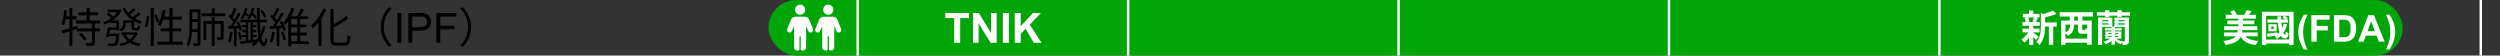
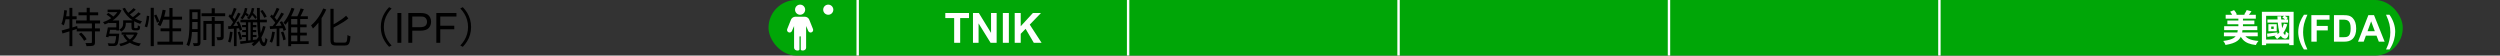
<svg xmlns="http://www.w3.org/2000/svg" width="1080" height="24" viewBox="0 0 1080 24" fill="none">
  <rect x="0" y="0" width="1080" height="24" fill="#333333" stroke="none" />
  <path d="M33.902 5.324H42.416V6.584H33.902V5.324ZM32.84 8.852H43.244V10.13H32.84V8.852ZM33.146 12.272H43.154V13.55H33.146V12.272ZM37.448 3.362H38.78V9.536H37.448V3.362ZM39.698 9.932H41.03V18.266C41.03 18.674 40.976 18.986 40.868 19.202C40.772 19.418 40.574 19.586 40.274 19.706C39.998 19.802 39.614 19.862 39.122 19.886C38.642 19.922 38.054 19.94 37.358 19.94C37.334 19.736 37.28 19.502 37.196 19.238C37.124 18.986 37.034 18.77 36.926 18.59C37.478 18.602 37.976 18.608 38.42 18.608C38.876 18.608 39.176 18.602 39.32 18.59C39.464 18.59 39.56 18.566 39.608 18.518C39.668 18.47 39.698 18.386 39.698 18.266V9.932ZM34.082 14.684L35.108 14.072C35.42 14.348 35.72 14.654 36.008 14.99C36.308 15.326 36.584 15.668 36.836 16.016C37.088 16.352 37.286 16.658 37.43 16.934L36.332 17.636C36.2 17.36 36.014 17.048 35.774 16.7C35.534 16.352 35.264 16.004 34.964 15.656C34.676 15.296 34.382 14.972 34.082 14.684ZM26.63 13.172C27.206 13.016 27.854 12.836 28.574 12.632C29.306 12.428 30.08 12.206 30.896 11.966C31.724 11.714 32.54 11.468 33.344 11.228L33.524 12.416C32.396 12.776 31.256 13.142 30.104 13.514C28.952 13.874 27.914 14.192 26.99 14.468L26.63 13.172ZM29.996 3.398H31.256V19.94H29.996V3.398ZM27.764 4.352L28.934 4.55C28.85 5.342 28.742 6.128 28.61 6.908C28.478 7.688 28.322 8.426 28.142 9.122C27.974 9.818 27.776 10.436 27.548 10.976C27.476 10.916 27.374 10.85 27.242 10.778C27.122 10.694 26.996 10.616 26.864 10.544C26.732 10.46 26.618 10.4 26.522 10.364C26.75 9.848 26.942 9.266 27.098 8.618C27.254 7.97 27.386 7.28 27.494 6.548C27.614 5.816 27.704 5.084 27.764 4.352ZM27.89 7.034H33.11V8.33H27.674L27.89 7.034ZM53.684 8.78H57.41V9.86H53.684V8.78ZM52.532 14H58.598V14.99H52.532V14ZM46.484 4.136H51.542V5.252H46.484V4.136ZM51.164 4.136H51.398L51.614 4.082L52.46 4.514C52.028 5.51 51.428 6.404 50.66 7.196C49.892 7.976 49.04 8.648 48.104 9.212C47.168 9.764 46.214 10.214 45.242 10.562C45.158 10.406 45.044 10.232 44.9 10.04C44.756 9.836 44.624 9.674 44.504 9.554C45.176 9.35 45.848 9.08 46.52 8.744C47.192 8.408 47.828 8.018 48.428 7.574C49.028 7.13 49.562 6.638 50.03 6.098C50.51 5.558 50.888 4.982 51.164 4.37V4.136ZM53.99 3.38C54.422 4.304 55.004 5.156 55.736 5.936C56.468 6.704 57.314 7.376 58.274 7.952C59.234 8.516 60.266 8.942 61.37 9.23C61.238 9.362 61.088 9.536 60.92 9.752C60.764 9.956 60.644 10.142 60.56 10.31C59.408 9.95 58.34 9.458 57.356 8.834C56.384 8.198 55.52 7.448 54.764 6.584C54.008 5.72 53.39 4.766 52.91 3.722L53.99 3.38ZM57.68 3.506L58.67 4.208C58.238 4.616 57.758 5.024 57.23 5.432C56.714 5.84 56.24 6.188 55.808 6.476L54.998 5.864C55.286 5.66 55.592 5.42 55.916 5.144C56.252 4.868 56.576 4.586 56.888 4.298C57.2 4.01 57.464 3.746 57.68 3.506ZM59.84 5.306L60.83 6.008C60.398 6.416 59.912 6.824 59.372 7.232C58.844 7.628 58.352 7.964 57.896 8.24L57.068 7.628C57.368 7.424 57.686 7.19 58.022 6.926C58.358 6.65 58.688 6.374 59.012 6.098C59.336 5.81 59.612 5.546 59.84 5.306ZM47.06 8.852H51.452V13.172H50.246V9.932H47.06V8.852ZM46.592 11.822H47.744C47.672 12.278 47.582 12.77 47.474 13.298C47.366 13.826 47.258 14.33 47.15 14.81C47.054 15.29 46.952 15.722 46.844 16.106L45.728 15.908C45.824 15.548 45.926 15.134 46.034 14.666C46.142 14.198 46.244 13.718 46.34 13.226C46.436 12.722 46.52 12.254 46.592 11.822ZM50.264 14.558H51.506C51.506 14.558 51.5 14.624 51.488 14.756C51.488 14.888 51.476 15.002 51.452 15.098C51.38 15.998 51.302 16.742 51.218 17.33C51.134 17.918 51.038 18.374 50.93 18.698C50.822 19.034 50.684 19.28 50.516 19.436C50.36 19.592 50.192 19.7 50.012 19.76C49.832 19.82 49.604 19.862 49.328 19.886C49.088 19.898 48.746 19.898 48.302 19.886C47.87 19.886 47.408 19.874 46.916 19.85C46.892 19.67 46.844 19.472 46.772 19.256C46.712 19.04 46.622 18.848 46.502 18.68C47.006 18.728 47.474 18.758 47.906 18.77C48.35 18.782 48.662 18.788 48.842 18.788C49.01 18.788 49.142 18.776 49.238 18.752C49.346 18.74 49.436 18.704 49.508 18.644C49.616 18.536 49.712 18.338 49.796 18.05C49.892 17.762 49.976 17.354 50.048 16.826C50.12 16.286 50.192 15.59 50.264 14.738V14.558ZM53.198 8.78H54.35V10.22C54.35 10.604 54.296 11.006 54.188 11.426C54.08 11.834 53.882 12.23 53.594 12.614C53.318 12.998 52.916 13.346 52.388 13.658C52.328 13.586 52.244 13.496 52.136 13.388C52.028 13.268 51.914 13.16 51.794 13.064C51.686 12.956 51.59 12.872 51.506 12.812C51.998 12.548 52.358 12.272 52.586 11.984C52.826 11.684 52.988 11.384 53.072 11.084C53.156 10.772 53.198 10.472 53.198 10.184V8.78ZM58.274 14H58.526L58.742 13.964L59.498 14.252C59.102 15.356 58.538 16.286 57.806 17.042C57.074 17.798 56.222 18.41 55.25 18.878C54.29 19.346 53.24 19.706 52.1 19.958C52.04 19.814 51.95 19.64 51.83 19.436C51.722 19.244 51.614 19.082 51.506 18.95C52.538 18.758 53.504 18.464 54.404 18.068C55.304 17.672 56.09 17.156 56.762 16.52C57.446 15.872 57.95 15.092 58.274 14.18V14ZM54.224 14.9C54.752 15.944 55.592 16.802 56.744 17.474C57.908 18.146 59.282 18.59 60.866 18.806C60.734 18.95 60.59 19.13 60.434 19.346C60.278 19.574 60.158 19.772 60.074 19.94C58.418 19.628 57.002 19.076 55.826 18.284C54.65 17.48 53.768 16.454 53.18 15.206L54.224 14.9ZM47.186 11.822H50.714V12.884H46.988L47.186 11.822ZM46.646 14.558H50.606V15.602H46.448L46.646 14.558ZM56.798 8.78H57.968V11.588C57.968 11.72 57.974 11.828 57.986 11.912C57.998 11.996 58.022 12.05 58.058 12.074C58.094 12.122 58.19 12.146 58.346 12.146C58.406 12.146 58.49 12.146 58.598 12.146C58.706 12.146 58.802 12.146 58.886 12.146C58.958 12.146 59.03 12.146 59.102 12.146C59.186 12.134 59.24 12.122 59.264 12.11C59.312 12.098 59.354 12.074 59.39 12.038C59.426 11.99 59.456 11.93 59.48 11.858C59.504 11.774 59.516 11.654 59.516 11.498C59.528 11.342 59.54 11.15 59.552 10.922C59.672 11.018 59.822 11.114 60.002 11.21C60.194 11.306 60.374 11.378 60.542 11.426C60.53 11.654 60.506 11.882 60.47 12.11C60.446 12.338 60.404 12.506 60.344 12.614C60.284 12.71 60.206 12.794 60.11 12.866C60.026 12.938 59.924 12.992 59.804 13.028C59.708 13.064 59.582 13.094 59.426 13.118C59.27 13.13 59.132 13.136 59.012 13.136C58.904 13.136 58.748 13.136 58.544 13.136C58.352 13.136 58.208 13.136 58.112 13.136C57.932 13.136 57.752 13.112 57.572 13.064C57.392 13.016 57.242 12.944 57.122 12.848C57.002 12.74 56.918 12.596 56.87 12.416C56.822 12.236 56.798 11.93 56.798 11.498V8.78ZM46.016 6.278L46.79 5.558C47.21 5.798 47.642 6.086 48.086 6.422C48.542 6.758 48.89 7.058 49.13 7.322L48.32 8.15C48.08 7.862 47.738 7.544 47.294 7.196C46.862 6.848 46.436 6.542 46.016 6.278ZM65.096 3.38H66.446V19.922H65.096V3.38ZM63.44 6.8L64.466 6.944C64.43 7.436 64.37 7.976 64.286 8.564C64.214 9.152 64.112 9.728 63.98 10.292C63.86 10.856 63.722 11.36 63.566 11.804L62.504 11.444C62.672 11.036 62.816 10.568 62.936 10.04C63.056 9.5 63.158 8.948 63.242 8.384C63.338 7.808 63.404 7.28 63.44 6.8ZM66.572 6.692L67.526 6.278C67.802 6.758 68.06 7.286 68.3 7.862C68.552 8.426 68.726 8.9 68.822 9.284L67.814 9.806C67.754 9.53 67.658 9.218 67.526 8.87C67.394 8.51 67.244 8.138 67.076 7.754C66.92 7.37 66.752 7.016 66.572 6.692ZM70.262 4.208L71.576 4.424C71.42 5.3 71.222 6.158 70.982 6.998C70.754 7.838 70.496 8.624 70.208 9.356C69.932 10.088 69.626 10.736 69.29 11.3C69.206 11.24 69.086 11.168 68.93 11.084C68.786 11 68.636 10.922 68.48 10.85C68.324 10.778 68.192 10.718 68.084 10.67C68.432 10.142 68.744 9.536 69.02 8.852C69.296 8.156 69.536 7.412 69.74 6.62C69.956 5.816 70.13 5.012 70.262 4.208ZM70.262 7.196H78.65V8.492H69.848L70.262 7.196ZM73.178 3.452H74.546V18.734H73.178V3.452ZM69.362 12.236H78.254V13.496H69.362V12.236ZM68.012 18.014H79.082V19.292H68.012V18.014ZM82.394 4.046H86.066V5.27H82.394V4.046ZM87.074 5.72H97.28V6.998H87.074V5.72ZM82.448 8.258H85.958V9.5H82.448V8.258ZM82.43 12.578H85.958V13.838H82.43V12.578ZM81.854 4.046H83.042V10.526C83.042 11.222 83.024 11.978 82.988 12.794C82.964 13.61 82.904 14.444 82.808 15.296C82.712 16.148 82.568 16.976 82.376 17.78C82.196 18.584 81.956 19.316 81.656 19.976C81.572 19.904 81.464 19.826 81.332 19.742C81.2 19.658 81.062 19.58 80.918 19.508C80.786 19.436 80.666 19.382 80.558 19.346C80.858 18.71 81.092 18.02 81.26 17.276C81.44 16.532 81.566 15.77 81.638 14.99C81.722 14.198 81.776 13.424 81.8 12.668C81.836 11.9 81.854 11.186 81.854 10.526V4.046ZM85.364 4.046H86.606V18.338C86.606 18.686 86.558 18.968 86.462 19.184C86.378 19.4 86.228 19.562 86.012 19.67C85.784 19.778 85.49 19.844 85.13 19.868C84.77 19.904 84.296 19.922 83.708 19.922C83.696 19.802 83.672 19.664 83.636 19.508C83.6 19.364 83.552 19.214 83.492 19.058C83.444 18.902 83.384 18.764 83.312 18.644C83.72 18.656 84.08 18.662 84.392 18.662C84.716 18.662 84.938 18.656 85.058 18.644C85.166 18.644 85.244 18.62 85.292 18.572C85.34 18.524 85.364 18.44 85.364 18.32V4.046ZM91.448 3.578H92.798V6.458H91.448V3.578ZM91.484 7.358H92.762V19.94H91.484V7.358ZM87.866 9.05H95.876V10.31H89.126V17.294H87.866V9.05ZM95.354 9.05H96.632V15.836C96.632 16.16 96.596 16.43 96.524 16.646C96.452 16.862 96.296 17.024 96.056 17.132C95.84 17.252 95.552 17.324 95.192 17.348C94.844 17.372 94.424 17.384 93.932 17.384C93.908 17.192 93.854 16.97 93.77 16.718C93.698 16.466 93.614 16.244 93.518 16.052C93.902 16.064 94.238 16.07 94.526 16.07C94.814 16.07 95.006 16.064 95.102 16.052C95.198 16.052 95.264 16.034 95.3 15.998C95.336 15.962 95.354 15.896 95.354 15.8V9.05ZM106.226 9.104H107.216V18.158H106.226V9.104ZM108.242 9.104H109.25V17.942H108.242V9.104ZM104.624 12.956H106.784V13.874H104.624V12.956ZM104.57 10.814H106.784V11.75H104.57V10.814ZM104.516 15.08H106.712V16.016H104.516V15.08ZM108.656 10.814H110.762V11.768H108.656V10.814ZM108.638 12.956H110.708V13.874H108.638V12.956ZM108.656 15.08H110.816V16.016H108.656V15.08ZM103.868 8.51H115.28V9.644H103.868V8.51ZM105.794 3.434L106.856 3.596C106.688 4.556 106.43 5.45 106.082 6.278C105.734 7.094 105.308 7.784 104.804 8.348C104.744 8.288 104.648 8.222 104.516 8.15C104.396 8.078 104.276 8.012 104.156 7.952C104.036 7.88 103.934 7.826 103.85 7.79C104.366 7.262 104.78 6.626 105.092 5.882C105.416 5.126 105.65 4.31 105.794 3.434ZM108.782 3.452L109.844 3.596C109.664 4.592 109.382 5.498 108.998 6.314C108.626 7.13 108.164 7.814 107.612 8.366C107.516 8.282 107.372 8.18 107.18 8.06C106.988 7.928 106.826 7.826 106.694 7.754C107.258 7.262 107.708 6.65 108.044 5.918C108.392 5.174 108.638 4.352 108.782 3.452ZM110.996 3.416H112.22C112.208 5.576 112.232 7.568 112.292 9.392C112.352 11.216 112.454 12.8 112.598 14.144C112.742 15.476 112.934 16.52 113.174 17.276C113.426 18.02 113.726 18.404 114.074 18.428C114.218 18.44 114.338 18.248 114.434 17.852C114.542 17.456 114.62 16.928 114.668 16.268C114.74 16.364 114.83 16.466 114.938 16.574C115.046 16.682 115.154 16.778 115.262 16.862C115.382 16.946 115.478 17.018 115.55 17.078C115.43 17.822 115.286 18.398 115.118 18.806C114.962 19.226 114.788 19.52 114.596 19.688C114.416 19.856 114.23 19.94 114.038 19.94C113.498 19.928 113.048 19.652 112.688 19.112C112.34 18.584 112.058 17.834 111.842 16.862C111.626 15.89 111.458 14.726 111.338 13.37C111.218 12.014 111.134 10.502 111.086 8.834C111.038 7.154 111.008 5.348 110.996 3.416ZM105.416 6.026L105.992 5.324C106.268 5.468 106.55 5.648 106.838 5.864C107.126 6.068 107.348 6.254 107.504 6.422L106.91 7.214C106.754 7.034 106.532 6.836 106.244 6.62C105.968 6.392 105.692 6.194 105.416 6.026ZM108.404 5.99L109.034 5.288C109.382 5.624 109.742 5.99 110.114 6.386C110.498 6.782 110.78 7.13 110.96 7.43L110.348 8.204C110.144 7.904 109.856 7.544 109.484 7.124C109.124 6.704 108.764 6.326 108.404 5.99ZM112.472 4.73L113.444 4.316C113.792 4.76 114.134 5.252 114.47 5.792C114.806 6.32 115.058 6.782 115.226 7.178L114.182 7.682C114.026 7.286 113.786 6.812 113.462 6.26C113.138 5.708 112.808 5.198 112.472 4.73ZM103.67 17.888C104.282 17.816 104.972 17.744 105.74 17.672C106.52 17.588 107.342 17.492 108.206 17.384C109.082 17.264 109.952 17.156 110.816 17.06L110.852 18.068C109.616 18.236 108.386 18.404 107.162 18.572C105.95 18.74 104.864 18.884 103.904 19.004L103.67 17.888ZM101.024 3.398L102.212 3.794C102.02 4.226 101.816 4.682 101.6 5.162C101.396 5.63 101.192 6.08 100.988 6.512C100.784 6.944 100.58 7.328 100.376 7.664L99.458 7.286C99.65 6.95 99.842 6.554 100.034 6.098C100.238 5.642 100.424 5.174 100.592 4.694C100.772 4.214 100.916 3.782 101.024 3.398ZM102.86 5.468L103.958 5.936C103.61 6.596 103.214 7.304 102.77 8.06C102.338 8.816 101.9 9.542 101.456 10.238C101.012 10.934 100.586 11.54 100.178 12.056L99.386 11.642C99.77 11.102 100.178 10.472 100.61 9.752C101.042 9.032 101.456 8.294 101.852 7.538C102.248 6.782 102.584 6.092 102.86 5.468ZM98.702 7.034L99.314 6.134C99.614 6.41 99.914 6.722 100.214 7.07C100.514 7.418 100.784 7.754 101.024 8.078C101.276 8.402 101.468 8.702 101.6 8.978L100.952 10.04C100.82 9.752 100.628 9.434 100.376 9.086C100.124 8.726 99.854 8.366 99.566 8.006C99.278 7.646 98.99 7.322 98.702 7.034ZM102.14 9.572L103.112 9.23C103.34 9.602 103.55 10.01 103.742 10.454C103.946 10.886 104.12 11.312 104.264 11.732C104.42 12.14 104.528 12.506 104.588 12.83L103.58 13.262C103.52 12.938 103.412 12.566 103.256 12.146C103.112 11.714 102.944 11.276 102.752 10.832C102.56 10.388 102.356 9.968 102.14 9.572ZM98.522 11.336C99.206 11.312 100.01 11.276 100.934 11.228C101.87 11.18 102.83 11.132 103.814 11.084L103.796 12.164C102.872 12.236 101.966 12.308 101.078 12.38C100.19 12.452 99.38 12.512 98.648 12.56L98.522 11.336ZM102.68 13.892L103.634 13.622C103.838 14.138 104.024 14.702 104.192 15.314C104.36 15.914 104.48 16.436 104.552 16.88L103.562 17.204C103.502 16.748 103.388 16.214 103.22 15.602C103.052 14.99 102.872 14.42 102.68 13.892ZM99.368 13.676L100.466 13.856C100.382 14.696 100.256 15.524 100.088 16.34C99.92 17.156 99.722 17.852 99.494 18.428C99.386 18.356 99.224 18.272 99.008 18.176C98.804 18.08 98.636 18.008 98.504 17.96C98.744 17.408 98.93 16.754 99.062 15.998C99.206 15.23 99.308 14.456 99.368 13.676ZM101.06 11.876H102.212V19.94H101.06V11.876ZM113.624 11.246L114.74 11.498C114.308 13.25 113.666 14.858 112.814 16.322C111.962 17.774 110.87 18.986 109.538 19.958C109.49 19.874 109.412 19.778 109.304 19.67C109.196 19.574 109.088 19.478 108.98 19.382C108.872 19.286 108.77 19.208 108.674 19.148C109.514 18.536 110.258 17.822 110.906 17.006C111.566 16.19 112.124 15.296 112.58 14.324C113.036 13.352 113.384 12.326 113.624 11.246ZM125.774 7.016H132.992V8.222H125.774V19.958H124.514V7.826L125.288 7.016H125.774ZM125.198 10.562H132.452V11.768H125.198V10.562ZM125.18 14.126H132.542V15.332H125.18V14.126ZM124.964 17.816H133.352V19.04H124.964V17.816ZM128.438 7.682H129.68V18.266H128.438V7.682ZM125.918 3.362L127.214 3.722C126.938 4.514 126.596 5.336 126.188 6.188C125.792 7.028 125.348 7.844 124.856 8.636C124.376 9.416 123.86 10.112 123.308 10.724C123.248 10.628 123.164 10.526 123.056 10.418C122.948 10.298 122.84 10.184 122.732 10.076C122.624 9.956 122.528 9.86 122.444 9.788C122.948 9.224 123.422 8.576 123.866 7.844C124.322 7.112 124.724 6.356 125.072 5.576C125.42 4.796 125.702 4.058 125.918 3.362ZM129.86 3.65L131.264 3.992C130.976 4.64 130.664 5.312 130.328 6.008C129.992 6.692 129.674 7.28 129.374 7.772L128.258 7.412C128.462 7.076 128.66 6.686 128.852 6.242C129.056 5.798 129.248 5.348 129.428 4.892C129.608 4.436 129.752 4.022 129.86 3.65ZM119.528 3.38L120.716 3.83C120.5 4.274 120.26 4.736 119.996 5.216C119.744 5.696 119.486 6.164 119.222 6.62C118.97 7.064 118.73 7.454 118.502 7.79L117.566 7.376C117.794 7.028 118.028 6.62 118.268 6.152C118.52 5.684 118.754 5.204 118.97 4.712C119.198 4.22 119.384 3.776 119.528 3.38ZM121.544 5.432L122.678 5.972C122.27 6.632 121.814 7.34 121.31 8.096C120.806 8.84 120.296 9.56 119.78 10.256C119.276 10.952 118.796 11.558 118.34 12.074L117.512 11.606C117.848 11.21 118.202 10.76 118.574 10.256C118.946 9.74 119.312 9.206 119.672 8.654C120.032 8.09 120.374 7.532 120.698 6.98C121.022 6.428 121.304 5.912 121.544 5.432ZM116.666 7.142L117.368 6.278C117.692 6.566 118.016 6.884 118.34 7.232C118.676 7.58 118.982 7.922 119.258 8.258C119.534 8.594 119.75 8.9 119.906 9.176L119.15 10.184C118.994 9.896 118.778 9.572 118.502 9.212C118.238 8.852 117.944 8.492 117.62 8.132C117.296 7.772 116.978 7.442 116.666 7.142ZM120.842 9.554L121.832 9.158C122.084 9.542 122.324 9.962 122.552 10.418C122.78 10.874 122.984 11.318 123.164 11.75C123.356 12.17 123.494 12.542 123.578 12.866L122.498 13.37C122.426 13.022 122.3 12.632 122.12 12.2C121.952 11.756 121.76 11.306 121.544 10.85C121.328 10.382 121.094 9.95 120.842 9.554ZM116.504 11.336C117.284 11.3 118.208 11.258 119.276 11.21C120.356 11.15 121.46 11.09 122.588 11.03V12.164C121.532 12.236 120.482 12.308 119.438 12.38C118.406 12.44 117.482 12.494 116.666 12.542L116.504 11.336ZM121.382 13.91L122.39 13.622C122.642 14.162 122.858 14.756 123.038 15.404C123.23 16.052 123.356 16.604 123.416 17.06L122.354 17.402C122.306 16.934 122.186 16.376 121.994 15.728C121.814 15.068 121.61 14.462 121.382 13.91ZM117.602 13.676L118.736 13.856C118.616 14.708 118.448 15.548 118.232 16.376C118.028 17.192 117.788 17.888 117.512 18.464C117.44 18.416 117.338 18.362 117.206 18.302C117.074 18.23 116.942 18.164 116.81 18.104C116.678 18.044 116.564 17.996 116.468 17.96C116.768 17.408 117.008 16.754 117.188 15.998C117.368 15.23 117.506 14.456 117.602 13.676ZM119.51 11.876H120.698V19.94H119.51V11.876ZM142.748 3.812H144.116V17.186C144.116 17.522 144.146 17.78 144.206 17.96C144.266 18.128 144.38 18.248 144.548 18.32C144.728 18.38 144.986 18.41 145.322 18.41C145.442 18.41 145.658 18.41 145.97 18.41C146.294 18.41 146.648 18.41 147.032 18.41C147.428 18.41 147.794 18.41 148.13 18.41C148.466 18.41 148.706 18.41 148.85 18.41C149.186 18.41 149.432 18.32 149.588 18.14C149.756 17.948 149.876 17.612 149.948 17.132C150.032 16.652 150.092 15.98 150.128 15.116C150.296 15.236 150.5 15.356 150.74 15.476C150.992 15.584 151.214 15.656 151.406 15.692C151.346 16.676 151.238 17.462 151.082 18.05C150.938 18.626 150.698 19.04 150.362 19.292C150.038 19.544 149.558 19.67 148.922 19.67C148.826 19.67 148.652 19.67 148.4 19.67C148.16 19.67 147.872 19.67 147.536 19.67C147.212 19.67 146.888 19.67 146.564 19.67C146.24 19.67 145.952 19.67 145.7 19.67C145.46 19.67 145.298 19.67 145.214 19.67C144.59 19.67 144.098 19.598 143.738 19.454C143.378 19.31 143.12 19.052 142.964 18.68C142.82 18.32 142.748 17.81 142.748 17.15V3.812ZM149.516 6.8L150.488 7.952C149.888 8.456 149.21 8.954 148.454 9.446C147.698 9.926 146.906 10.394 146.078 10.85C145.262 11.306 144.458 11.738 143.666 12.146C143.618 11.99 143.534 11.816 143.414 11.624C143.306 11.42 143.204 11.24 143.108 11.084C143.876 10.676 144.656 10.232 145.448 9.752C146.24 9.272 146.99 8.78 147.698 8.276C148.406 7.76 149.012 7.268 149.516 6.8ZM139.634 3.65L140.948 4.1C140.492 5.144 139.958 6.17 139.346 7.178C138.734 8.186 138.074 9.134 137.366 10.022C136.67 10.898 135.944 11.672 135.188 12.344C135.152 12.224 135.08 12.08 134.972 11.912C134.876 11.744 134.774 11.576 134.666 11.408C134.558 11.228 134.462 11.084 134.378 10.976C135.074 10.4 135.746 9.728 136.394 8.96C137.054 8.18 137.66 7.34 138.212 6.44C138.764 5.528 139.238 4.598 139.634 3.65ZM137.564 8.366L138.896 7.034L138.914 7.07V19.904H137.564V8.366ZM164.51 11.66C164.51 10.484 164.654 9.386 164.942 8.366C165.242 7.346 165.662 6.398 166.202 5.522C166.742 4.634 167.372 3.824 168.092 3.092L169.172 3.65C168.488 4.358 167.894 5.132 167.39 5.972C166.886 6.8 166.496 7.688 166.22 8.636C165.956 9.572 165.824 10.58 165.824 11.66C165.824 12.728 165.956 13.736 166.22 14.684C166.496 15.632 166.886 16.52 167.39 17.348C167.894 18.176 168.488 18.95 169.172 19.67L168.092 20.228C167.372 19.484 166.742 18.674 166.202 17.798C165.662 16.922 165.242 15.974 164.942 14.954C164.654 13.922 164.51 12.824 164.51 11.66ZM171.679 18.5V5.615H173.384V18.5H171.679ZM176.398 18.5V5.615H181.259C182.114 5.615 182.768 5.656 183.219 5.738C183.852 5.844 184.382 6.046 184.81 6.345C185.237 6.638 185.58 7.051 185.838 7.584C186.102 8.117 186.233 8.703 186.233 9.342C186.233 10.438 185.885 11.366 185.188 12.128C184.49 12.884 183.23 13.262 181.408 13.262H178.104V18.5H176.398ZM178.104 11.741H181.435C182.536 11.741 183.318 11.536 183.781 11.126C184.244 10.716 184.476 10.139 184.476 9.395C184.476 8.855 184.338 8.396 184.062 8.015C183.793 7.628 183.436 7.373 182.99 7.25C182.703 7.174 182.173 7.136 181.399 7.136H178.104V11.741ZM188.492 18.5V5.615H197.185V7.136H190.197V11.126H196.244V12.646H190.197V18.5H188.492ZM203.51 11.66C203.51 12.824 203.36 13.922 203.06 14.954C202.772 15.974 202.358 16.922 201.818 17.798C201.278 18.674 200.648 19.484 199.928 20.228L198.848 19.67C199.532 18.95 200.126 18.176 200.63 17.348C201.134 16.52 201.518 15.632 201.782 14.684C202.058 13.736 202.196 12.728 202.196 11.66C202.196 10.58 202.058 9.572 201.782 8.636C201.518 7.688 201.134 6.8 200.63 5.972C200.126 5.132 199.532 4.358 198.848 3.65L199.928 3.092C200.648 3.824 201.278 4.634 201.818 5.522C202.358 6.398 202.772 7.346 203.06 8.366C203.36 9.386 203.51 10.484 203.51 11.66Z" fill="black" />
  <rect x="332" width="706" height="24" rx="12" fill="#00A607" />
  <path d="M345.646 6.378C346.855 6.378 347.835 5.395 347.835 4.189C347.835 2.983 346.852 2 345.646 2C344.437 2 343.457 2.983 343.457 4.189C343.457 5.395 344.44 6.378 345.646 6.378Z" fill="white" />
  <path d="M349.589 8.485L351.215 12.545H351.212C351.426 13.077 351.201 13.677 350.688 13.936C350.533 14.015 350.361 14.055 350.189 14.055C350.062 14.055 349.938 14.032 349.817 13.99C349.533 13.886 349.302 13.669 349.181 13.393L348.24 11.235V20.619C348.24 21.292 347.594 21.839 346.8 21.839C346.58 21.839 346.373 21.796 346.187 21.721C346.019 21.653 345.929 21.477 345.929 21.295V15.925C345.929 15.77 345.803 15.644 345.648 15.644C345.492 15.644 345.366 15.77 345.366 15.925V21.291C345.366 21.471 345.278 21.645 345.112 21.715C344.923 21.794 344.71 21.839 344.484 21.839C343.69 21.839 343.044 21.292 343.044 20.619V11.254L342.112 13.393C341.991 13.671 341.76 13.888 341.475 13.99C341.354 14.032 341.23 14.055 341.103 14.055C340.931 14.055 340.76 14.015 340.605 13.936C340.092 13.677 339.866 13.08 340.081 12.545L341.709 8.485C341.999 7.761 342.723 7.268 343.557 7.223H347.727C348.575 7.268 349.299 7.764 349.589 8.485Z" fill="white" />
  <path d="M357.807 6.378C359.016 6.378 359.996 5.395 359.996 4.189C359.996 2.983 359.013 2 357.807 2C356.599 2 355.618 2.983 355.618 4.189C355.618 5.395 356.601 6.378 357.807 6.378Z" fill="white" />
-   <path d="M361.75 8.485L363.376 12.545H363.373C363.587 13.077 363.362 13.677 362.849 13.936C362.694 14.015 362.522 14.055 362.35 14.055C362.223 14.055 362.1 14.032 361.978 13.99C361.694 13.886 361.463 13.669 361.342 13.393L360.401 11.235V20.619C360.401 21.292 359.756 21.839 358.961 21.839C358.742 21.839 358.534 21.796 358.348 21.721C358.18 21.653 358.09 21.477 358.09 21.295V15.925C358.09 15.77 357.964 15.644 357.809 15.644C357.653 15.644 357.527 15.77 357.527 15.925V21.291C357.527 21.471 357.439 21.645 357.273 21.715C357.084 21.794 356.871 21.839 356.645 21.839C355.851 21.839 355.206 21.292 355.206 20.619V11.254L354.273 13.393C354.152 13.671 353.921 13.888 353.636 13.99C353.515 14.032 353.391 14.055 353.264 14.055C353.093 14.055 352.921 14.015 352.766 13.936C352.253 13.677 352.028 13.08 352.242 12.545L353.87 8.485C354.16 7.761 354.884 7.268 355.718 7.223H359.888C360.736 7.268 361.46 7.764 361.75 8.485Z" fill="white" />
  <path d="M412.195 18.5V7.795H408.372V5.615H418.611V7.795H414.797V18.5H412.195ZM420.325 18.5V5.615H422.856L428.13 14.22V5.615H430.547V18.5H427.937L422.742 10.098V18.5H420.325ZM433.228 18.5V5.615H435.829V18.5H433.228ZM438.352 18.5V5.615H440.953V11.337L446.209 5.615H449.707L444.855 10.634L449.971 18.5H446.604L443.062 12.453L440.953 14.606V18.5H438.352Z" fill="white" />
  <rect x="370" width="1.043" height="24" fill="white" />
  <rect x="486.827" width="1.043" height="24" fill="white" />
  <rect x="603.652" width="1.043" height="24" fill="white" />
  <rect x="720.479" width="1.043" height="24" fill="white" />
  <rect x="837.304" width="1.043" height="24" fill="white" />
-   <rect x="954.131" width="1.043" height="24" fill="white" />
-   <rect x="1071.17" width="1.043" height="24" fill="white" />
-   <path d="M882.52 9.696H888.504V11.472H882.52V9.696ZM873.848 6H881.064V7.552H873.848V6ZM873.704 12.368H881.048V13.984H873.704V12.368ZM873.656 9.568H881.192V11.136H873.656V9.568ZM885.112 10.48H886.984V19.36H885.112V10.48ZM876.536 4.544H878.392V6.688H876.536V4.544ZM876.536 11.04H878.392V19.408H876.536V11.04ZM881.656 5.664L883.896 6.304C883.885 6.443 883.752 6.533 883.496 6.576V11.28C883.496 11.877 883.464 12.533 883.4 13.248C883.347 13.952 883.235 14.677 883.064 15.424C882.893 16.16 882.643 16.875 882.312 17.568C881.981 18.261 881.544 18.896 881 19.472C880.925 19.323 880.803 19.163 880.632 18.992C880.472 18.821 880.301 18.656 880.12 18.496C879.949 18.347 879.784 18.235 879.624 18.16C880.093 17.669 880.461 17.141 880.728 16.576C881.005 16 881.208 15.408 881.336 14.8C881.475 14.192 881.56 13.589 881.592 12.992C881.635 12.384 881.656 11.803 881.656 11.248V5.664ZM886.888 4.576L888.424 5.968C887.88 6.213 887.288 6.437 886.648 6.64C886.008 6.843 885.352 7.024 884.68 7.184C884.019 7.333 883.379 7.467 882.76 7.584C882.707 7.381 882.621 7.136 882.504 6.848C882.387 6.56 882.269 6.32 882.152 6.128C882.728 6 883.309 5.856 883.896 5.696C884.483 5.525 885.032 5.344 885.544 5.152C886.067 4.96 886.515 4.768 886.888 4.576ZM878.264 14.048C878.381 14.112 878.552 14.229 878.776 14.4C879.011 14.571 879.256 14.757 879.512 14.96C879.768 15.152 879.997 15.333 880.2 15.504C880.413 15.664 880.573 15.781 880.68 15.856L879.56 17.232C879.432 17.083 879.267 16.901 879.064 16.688C878.872 16.464 878.659 16.24 878.424 16.016C878.2 15.792 877.981 15.579 877.768 15.376C877.555 15.173 877.373 15.008 877.224 14.88L878.264 14.048ZM874.648 7.792L876.136 7.44C876.275 7.728 876.397 8.053 876.504 8.416C876.611 8.768 876.68 9.072 876.712 9.328L875.16 9.76C875.139 9.493 875.08 9.179 874.984 8.816C874.899 8.443 874.787 8.101 874.648 7.792ZM878.632 7.408L880.344 7.744C880.195 8.107 880.051 8.459 879.912 8.8C879.773 9.131 879.645 9.413 879.528 9.648L877.992 9.328C878.067 9.147 878.147 8.944 878.232 8.72C878.317 8.496 878.397 8.272 878.472 8.048C878.547 7.813 878.6 7.6 878.632 7.408ZM876.552 13.296L877.896 13.808C877.64 14.384 877.331 14.965 876.968 15.552C876.605 16.128 876.211 16.667 875.784 17.168C875.357 17.669 874.931 18.091 874.504 18.432C874.365 18.229 874.173 17.995 873.928 17.728C873.683 17.451 873.459 17.232 873.256 17.072C873.672 16.805 874.088 16.469 874.504 16.064C874.92 15.648 875.304 15.205 875.656 14.736C876.019 14.256 876.317 13.776 876.552 13.296ZM891.656 16.688H902.504V18.464H891.656V16.688ZM890.424 8.864H903.624V19.344H901.672V10.64H892.296V19.376H890.424V8.864ZM897.656 9.6H899.496V12.48C899.496 12.683 899.512 12.811 899.544 12.864C899.587 12.907 899.688 12.928 899.848 12.928C899.88 12.928 899.949 12.928 900.056 12.928C900.173 12.928 900.285 12.928 900.392 12.928C900.509 12.928 900.595 12.928 900.648 12.928C900.744 12.928 900.813 12.912 900.856 12.88C900.909 12.837 900.947 12.757 900.968 12.64C901 12.523 901.021 12.341 901.032 12.096C901.139 12.181 901.283 12.272 901.464 12.368C901.656 12.453 901.853 12.533 902.056 12.608C902.269 12.672 902.461 12.72 902.632 12.752C902.557 13.243 902.451 13.621 902.312 13.888C902.173 14.155 901.987 14.341 901.752 14.448C901.528 14.555 901.235 14.608 900.872 14.608C900.787 14.608 900.685 14.608 900.568 14.608C900.451 14.608 900.323 14.608 900.184 14.608C900.056 14.608 899.933 14.608 899.816 14.608C899.699 14.608 899.603 14.608 899.528 14.608C899.016 14.608 898.621 14.544 898.344 14.416C898.077 14.288 897.896 14.069 897.8 13.76C897.704 13.451 897.656 13.029 897.656 12.496V9.6ZM889.784 5.28H904.168V7.136H889.784V5.28ZM894.152 6.688H896.04V9.888H894.152V6.688ZM897.656 6.688H899.592V9.888H897.656V6.688ZM894.248 9.232H896.04V10.816C896.04 11.349 895.971 11.899 895.832 12.464C895.693 13.029 895.432 13.568 895.048 14.08C894.664 14.592 894.104 15.04 893.368 15.424C893.283 15.307 893.155 15.168 892.984 15.008C892.813 14.848 892.632 14.693 892.44 14.544C892.259 14.395 892.104 14.283 891.976 14.208C892.648 13.867 893.144 13.504 893.464 13.12C893.795 12.736 894.008 12.341 894.104 11.936C894.2 11.531 894.248 11.141 894.248 10.768V9.232ZM909.32 12.176H916.568V13.152H909.32V12.176ZM912.184 11.472H913.688V19.28H912.184V11.472ZM910.76 15.488V15.968H915.08V15.488H910.76ZM910.76 14.304V14.768H915.08V14.304H910.76ZM909.48 13.568H916.424V16.704H909.48V13.568ZM912.12 16.32L913.16 16.736C912.893 17.056 912.568 17.371 912.184 17.68C911.8 17.989 911.384 18.267 910.936 18.512C910.499 18.768 910.056 18.976 909.608 19.136C909.491 18.955 909.341 18.752 909.16 18.528C908.979 18.315 908.813 18.144 908.664 18.016C909.091 17.909 909.523 17.771 909.96 17.6C910.397 17.419 910.803 17.216 911.176 16.992C911.56 16.768 911.875 16.544 912.12 16.32ZM913.912 16.4C914.147 16.624 914.429 16.843 914.76 17.056C915.101 17.269 915.475 17.461 915.88 17.632C916.285 17.803 916.685 17.941 917.08 18.048C916.931 18.176 916.76 18.347 916.568 18.56C916.387 18.773 916.243 18.965 916.136 19.136C915.731 18.987 915.325 18.784 914.92 18.528C914.515 18.283 914.136 18.011 913.784 17.712C913.432 17.403 913.139 17.093 912.904 16.784L913.912 16.4ZM905.864 5.28H920.184V6.768H905.864V5.28ZM909.4 4.4H911.256V7.36H909.4V4.4ZM914.68 4.4H916.568V7.36H914.68V4.4ZM907.576 9.184H911.064V10.08H907.576V9.184ZM914.824 9.184H918.328V10.08H914.824V9.184ZM907.704 7.584H912.52V11.712H907.704V10.608H910.824V8.672H907.704V7.584ZM918.408 7.584V8.688H915.16V10.624H918.408V11.728H913.432V7.584H918.408ZM906.36 7.584H908.136V19.44H906.36V7.584ZM917.912 7.584H919.736V17.6C919.736 18.005 919.688 18.325 919.592 18.56C919.507 18.795 919.341 18.987 919.096 19.136C918.851 19.275 918.557 19.36 918.216 19.392C917.885 19.435 917.485 19.451 917.016 19.44C916.984 19.205 916.915 18.928 916.808 18.608C916.701 18.288 916.595 18.021 916.488 17.808C916.733 17.819 916.968 17.824 917.192 17.824C917.427 17.824 917.587 17.824 917.672 17.824C917.757 17.824 917.816 17.808 917.848 17.776C917.891 17.733 917.912 17.669 917.912 17.584V7.584Z" fill="white" />
  <path d="M961.488 6.384H974.512V8.064H961.488V6.384ZM962.224 8.88H973.888V10.496H962.224V8.88ZM960.832 11.312H975.152V13.024H960.832V11.312ZM960.736 14.016H975.344V15.68H960.736V14.016ZM966.976 7.44H968.96V12.688H966.976V7.44ZM963.424 5.04L965.12 4.368C965.376 4.635 965.611 4.939 965.824 5.28C966.048 5.621 966.213 5.931 966.32 6.208L964.528 6.992C964.443 6.704 964.293 6.379 964.08 6.016C963.877 5.653 963.659 5.328 963.424 5.04ZM970.576 4.352L972.64 4.88C972.395 5.243 972.149 5.589 971.904 5.92C971.659 6.24 971.435 6.512 971.232 6.736L969.488 6.24C969.616 6.069 969.744 5.872 969.872 5.648C970.011 5.424 970.144 5.2 970.272 4.976C970.4 4.752 970.501 4.544 970.576 4.352ZM966.752 12.736H968.784C968.72 13.44 968.613 14.096 968.464 14.704C968.315 15.312 968.085 15.861 967.776 16.352C967.467 16.843 967.045 17.285 966.512 17.68C965.989 18.064 965.312 18.4 964.48 18.688C963.648 18.976 962.624 19.221 961.408 19.424C961.365 19.243 961.291 19.045 961.184 18.832C961.077 18.629 960.955 18.421 960.816 18.208C960.688 18.005 960.56 17.835 960.432 17.696C961.531 17.547 962.443 17.371 963.168 17.168C963.904 16.955 964.496 16.709 964.944 16.432C965.392 16.144 965.739 15.819 965.984 15.456C966.229 15.093 966.405 14.688 966.512 14.24C966.619 13.781 966.699 13.28 966.752 12.736ZM969.248 14.512C969.707 15.515 970.459 16.267 971.504 16.768C972.549 17.259 973.941 17.563 975.68 17.68C975.541 17.819 975.397 17.995 975.248 18.208C975.099 18.421 974.96 18.635 974.832 18.848C974.704 19.072 974.603 19.275 974.528 19.456C973.248 19.307 972.155 19.051 971.248 18.688C970.352 18.325 969.6 17.829 968.992 17.2C968.395 16.56 967.888 15.771 967.472 14.832L969.248 14.512ZM979.536 8.416H988.448V9.76H979.536V8.416ZM985.968 7.568L986.8 6.72C987.077 6.848 987.36 7.008 987.648 7.2C987.947 7.392 988.171 7.573 988.32 7.744L987.44 8.672C987.291 8.491 987.072 8.299 986.784 8.096C986.507 7.883 986.235 7.707 985.968 7.568ZM986.624 10.208L988.096 10.512C987.701 11.92 987.125 13.163 986.368 14.24C985.611 15.307 984.709 16.181 983.664 16.864C983.6 16.768 983.504 16.645 983.376 16.496C983.248 16.347 983.115 16.197 982.976 16.048C982.848 15.899 982.731 15.787 982.624 15.712C983.616 15.136 984.448 14.379 985.12 13.44C985.803 12.501 986.304 11.424 986.624 10.208ZM979.36 14.528C979.936 14.464 980.619 14.384 981.408 14.288C982.208 14.192 983.029 14.091 983.872 13.984L983.92 15.264C983.152 15.381 982.389 15.499 981.632 15.616C980.875 15.723 980.171 15.824 979.52 15.92L979.36 14.528ZM981.168 11.472V12.496H982.24V11.472H981.168ZM979.936 10.464H983.536V13.52H979.936V10.464ZM983.824 7.056H985.408C985.44 8.048 985.499 9.008 985.584 9.936C985.669 10.864 985.781 11.701 985.92 12.448C986.059 13.195 986.229 13.797 986.432 14.256C986.635 14.715 986.864 14.976 987.12 15.04C987.216 15.072 987.291 14.949 987.344 14.672C987.408 14.384 987.461 14.005 987.504 13.536C987.611 13.632 987.733 13.744 987.872 13.872C988.011 13.989 988.155 14.101 988.304 14.208C988.464 14.304 988.592 14.384 988.688 14.448C988.571 15.429 988.315 16.085 987.92 16.416C987.525 16.747 987.067 16.789 986.544 16.544C986.043 16.384 985.627 16.021 985.296 15.456C984.976 14.88 984.715 14.155 984.512 13.28C984.32 12.405 984.171 11.435 984.064 10.368C983.957 9.301 983.877 8.197 983.824 7.056ZM977.136 5.088H990.848V19.488H988.944V6.816H978.96V19.488H977.136V5.088ZM978.288 17.088H989.984V18.816H978.288V17.088ZM996.789 21.367H995.281C994.484 20.164 993.878 18.914 993.461 17.617C993.044 16.32 992.836 15.065 992.836 13.852C992.836 12.346 993.094 10.922 993.609 9.578C994.057 8.411 994.625 7.336 995.312 6.352H996.812C996.099 7.93 995.607 9.273 995.336 10.383C995.07 11.487 994.938 12.659 994.938 13.898C994.938 14.753 995.016 15.628 995.172 16.523C995.333 17.419 995.552 18.271 995.828 19.078C996.01 19.609 996.331 20.372 996.789 21.367ZM998.508 18V6.547H1006.36V8.484H1000.82V11.195H1005.6V13.133H1000.82V18H998.508ZM1008.27 6.547H1012.49C1013.45 6.547 1014.17 6.62 1014.67 6.766C1015.34 6.964 1015.92 7.315 1016.4 7.82C1016.88 8.326 1017.24 8.945 1017.49 9.68C1017.74 10.409 1017.87 11.31 1017.87 12.383C1017.87 13.325 1017.75 14.138 1017.52 14.82C1017.23 15.654 1016.82 16.328 1016.29 16.844C1015.89 17.234 1015.35 17.539 1014.66 17.758C1014.15 17.919 1013.47 18 1012.62 18H1008.27V6.547ZM1010.58 8.484V16.07H1012.3C1012.95 16.07 1013.42 16.034 1013.7 15.961C1014.08 15.867 1014.39 15.708 1014.63 15.484C1014.88 15.26 1015.09 14.893 1015.24 14.383C1015.4 13.867 1015.48 13.167 1015.48 12.281C1015.48 11.396 1015.4 10.716 1015.24 10.242C1015.09 9.768 1014.87 9.398 1014.59 9.133C1014.3 8.867 1013.95 8.688 1013.52 8.594C1013.19 8.521 1012.56 8.484 1011.62 8.484H1010.58ZM1030.16 18H1027.65L1026.65 15.398H1022.07L1021.12 18H1018.67L1023.13 6.547H1025.58L1030.16 18ZM1025.91 13.469L1024.33 9.219L1022.78 13.469H1025.91ZM1030.77 21.367C1031.21 20.44 1031.51 19.729 1031.69 19.234C1031.86 18.74 1032.03 18.169 1032.18 17.523C1032.33 16.878 1032.44 16.266 1032.52 15.688C1032.59 15.104 1032.62 14.508 1032.62 13.898C1032.62 12.659 1032.49 11.487 1032.23 10.383C1031.96 9.273 1031.47 7.93 1030.76 6.352H1032.25C1033.04 7.471 1033.65 8.659 1034.08 9.914C1034.52 11.169 1034.73 12.443 1034.73 13.734C1034.73 14.823 1034.56 15.99 1034.22 17.234C1033.83 18.63 1033.18 20.008 1032.29 21.367H1030.77Z" fill="white" />
</svg>